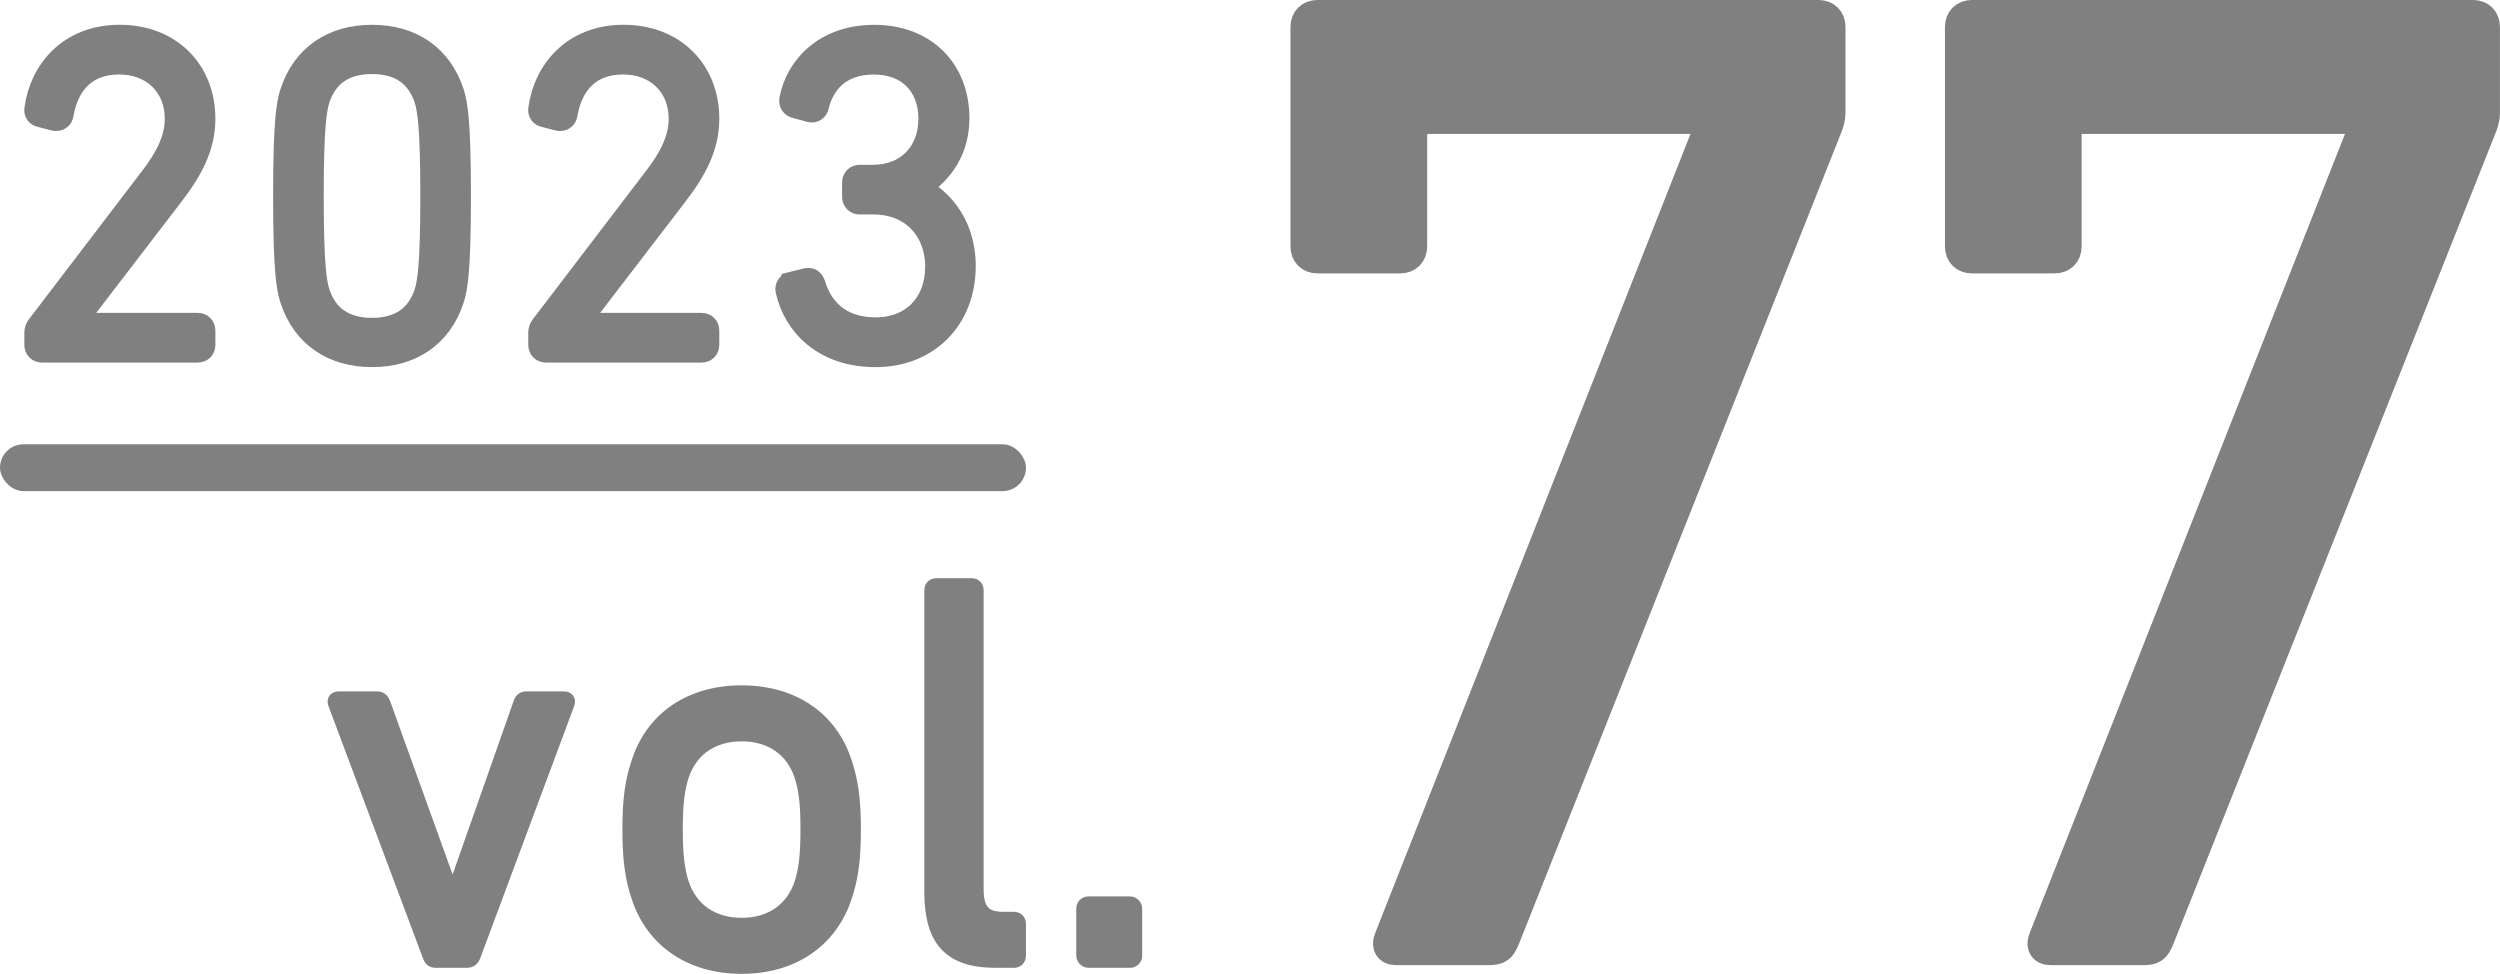
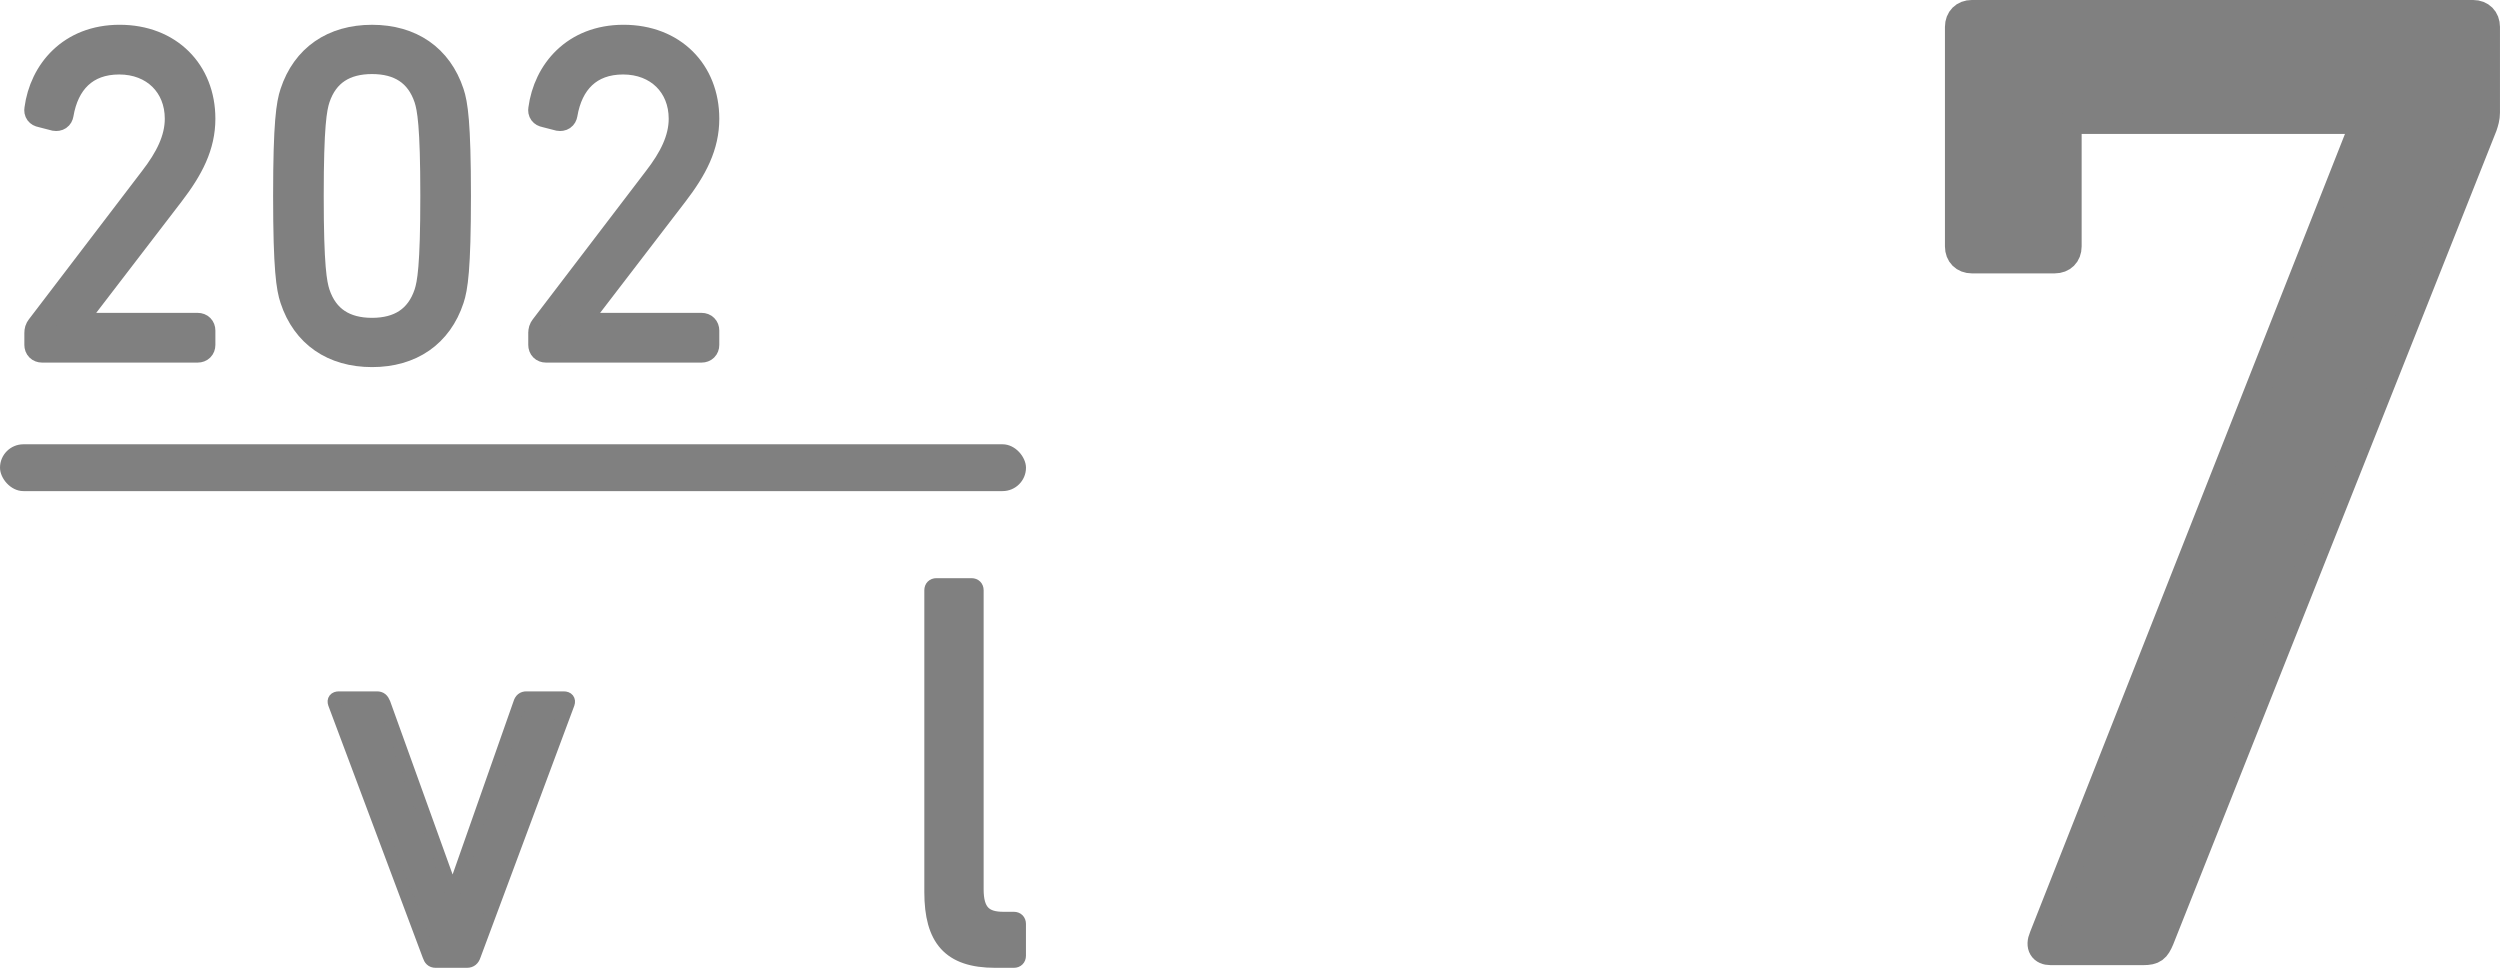
<svg xmlns="http://www.w3.org/2000/svg" id="logo-nav" viewBox="0 0 112.365 43.771">
  <g id="logo-nav">
    <g>
      <rect y="19.969" width="46.114" height="2.104" rx="1.052" ry="1.052" fill="gray" />
      <g>
        <path d="M44.73,43.204c-2.075,0-2.89-.987-2.89-3.112v-13.563c0-.149,.098-.247,.247-.247h1.581c.148,0,.247,.098,.247,.247v13.439c0,.987,.37,1.309,1.185,1.309h.47c.148,0,.247,.099,.247,.247v1.433c0,.148-.099,.247-.247,.247,0,0-.841,0-.841-0Z" fill="gray" stroke="gray" stroke-miterlimit="10" stroke-width=".591" />
-         <path d="M28.665,40.289c-.271-.815-.395-1.63-.395-3.014,0-1.359,.123-2.174,.395-2.989,.643-2.026,2.372-3.187,4.669-3.187,2.298,0,4.027,1.161,4.67,3.187,.271,.815,.395,1.63,.395,2.989,0,1.384-.123,2.199-.395,3.014-.643,2.001-2.372,3.187-4.67,3.187-2.297,0-4.026-1.185-4.669-3.187Zm7.337-.593c.198-.643,.271-1.285,.271-2.422s-.073-1.753-.271-2.396c-.395-1.185-1.359-1.852-2.669-1.852-1.309,0-2.273,.667-2.667,1.852-.198,.643-.272,1.26-.272,2.396s.074,1.779,.272,2.422c.395,1.185,1.359,1.852,2.667,1.852,1.31,0,2.274-.667,2.669-1.852Z" fill="gray" stroke="gray" stroke-miterlimit="10" stroke-width=".591" />
        <path d="M19.581,43.204c-.173,0-.247-.099-.297-.247l-4.249-11.34c-.05-.148,.024-.247,.197-.247h1.706c.172,0,.247,.074,.32,.247l3.063,8.498h.05l2.989-8.498c.05-.172,.149-.247,.297-.247h1.68c.172,0,.247,.099,.198,.247l-4.225,11.34c-.049,.148-.148,.247-.321,.247h-1.408Z" fill="gray" stroke="gray" stroke-miterlimit="10" stroke-width=".591" />
-         <rect x="48.669" y="40.585" width="2.372" height="2.619" rx=".247" ry=".247" fill="gray" stroke="gray" stroke-miterlimit="10" stroke-width=".591" />
      </g>
      <g>
        <path d="M1.684,14.976c0-.122,.021-.183,.081-.264l5.094-6.677c.69-.893,1.137-1.766,1.137-2.699,0-1.502-1.076-2.578-2.639-2.578-1.521,0-2.395,.934-2.638,2.375-.021,.122-.102,.183-.244,.162l-.629-.162c-.122-.021-.183-.102-.162-.223,.223-1.685,1.481-3.207,3.693-3.207,2.232,0,3.714,1.522,3.714,3.633,0,1.217-.527,2.232-1.4,3.369L3.145,14.631v.021h5.743c.122,0,.203,.081,.203,.203v.649c0,.122-.081,.203-.203,.203H1.887c-.122,0-.203-.081-.203-.203v-.527Z" fill="gray" stroke="gray" stroke-miterlimit="10" stroke-width="1.179" />
        <path d="M12.865,8.807c0-3.308,.143-4.14,.305-4.627,.527-1.603,1.807-2.476,3.552-2.476s3.023,.873,3.552,2.476c.162,.487,.304,1.319,.304,4.627,0,3.308-.142,4.14-.304,4.627-.528,1.603-1.807,2.476-3.552,2.476s-3.024-.873-3.552-2.476c-.162-.487-.305-1.319-.305-4.627Zm3.856,6.068c1.218,0,2.09-.528,2.476-1.685,.143-.446,.284-1.197,.284-4.383,0-3.187-.142-3.937-.284-4.384-.386-1.157-1.258-1.684-2.476-1.684s-2.091,.527-2.476,1.684c-.143,.447-.284,1.197-.284,4.384,0,3.186,.142,3.937,.284,4.383,.385,1.157,1.258,1.685,2.476,1.685Z" fill="gray" stroke="gray" stroke-miterlimit="10" stroke-width="1.179" />
        <path d="M24.333,14.976c0-.122,.021-.183,.081-.264l5.094-6.677c.69-.893,1.137-1.766,1.137-2.699,0-1.502-1.076-2.578-2.639-2.578-1.521,0-2.395,.934-2.638,2.375-.021,.122-.102,.183-.244,.162l-.629-.162c-.122-.021-.183-.102-.162-.223,.223-1.685,1.481-3.207,3.693-3.207,2.232,0,3.714,1.522,3.714,3.633,0,1.217-.527,2.232-1.4,3.369l-4.546,5.926v.021h5.743c.122,0,.203,.081,.203,.203v.649c0,.122-.081,.203-.203,.203h-7.001c-.122,0-.203-.081-.203-.203v-.527Z" fill="gray" stroke="gray" stroke-miterlimit="10" stroke-width="1.179" />
-         <path d="M35.596,12.805l.65-.163c.142-.041,.223,.021,.264,.142,.284,.974,1.055,2.07,2.841,2.07,1.725,0,2.821-1.197,2.821-2.861,0-1.705-1.157-2.942-2.902-2.942h-.629c-.122,0-.203-.082-.203-.203v-.649c0-.122,.081-.203,.203-.203h.608c1.562,0,2.618-1.096,2.618-2.658,0-1.522-.975-2.578-2.598-2.578-1.583,0-2.354,.954-2.598,1.989-.021,.122-.122,.183-.224,.163l-.669-.183c-.122-.021-.184-.122-.163-.244,.264-1.42,1.502-2.78,3.674-2.78,2.272,0,3.693,1.502,3.693,3.612,0,1.624-.954,2.598-1.847,3.105v.041c.913,.386,2.131,1.502,2.131,3.491,0,2.334-1.604,3.958-3.917,3.958s-3.571-1.4-3.896-2.841c-.041-.122,0-.223,.142-.264Z" fill="gray" stroke="gray" stroke-miterlimit="10" stroke-width="1.179" />
      </g>
      <g>
-         <path d="M76.774,5.616v-.186h-12.846c-.248,0-.372,.124-.372,.372v5.275c0,.373-.248,.621-.621,.621h-3.723c-.373,0-.621-.248-.621-.621V1.21c0-.372,.248-.621,.621-.621h22.526c.372,0,.62,.249,.62,.621v3.848c0,.248-.062,.435-.124,.621l-14.521,36.552c-.186,.435-.31,.559-.807,.559h-4.157c-.373,0-.559-.248-.373-.683L76.774,5.616Z" fill="gray" stroke="gray" stroke-miterlimit="10" stroke-width="1.179" />
        <path d="M106.19,5.616v-.186h-12.846c-.248,0-.372,.124-.372,.372v5.275c0,.373-.248,.621-.621,.621h-3.723c-.373,0-.621-.248-.621-.621V1.21c0-.372,.248-.621,.621-.621h22.526c.372,0,.62,.249,.62,.621v3.848c0,.248-.062,.435-.124,.621l-14.521,36.552c-.186,.435-.31,.559-.807,.559h-4.157c-.373,0-.559-.248-.373-.683L106.19,5.616Z" fill="gray" stroke="gray" stroke-miterlimit="10" stroke-width="1.179" />
      </g>
    </g>
  </g>
</svg>